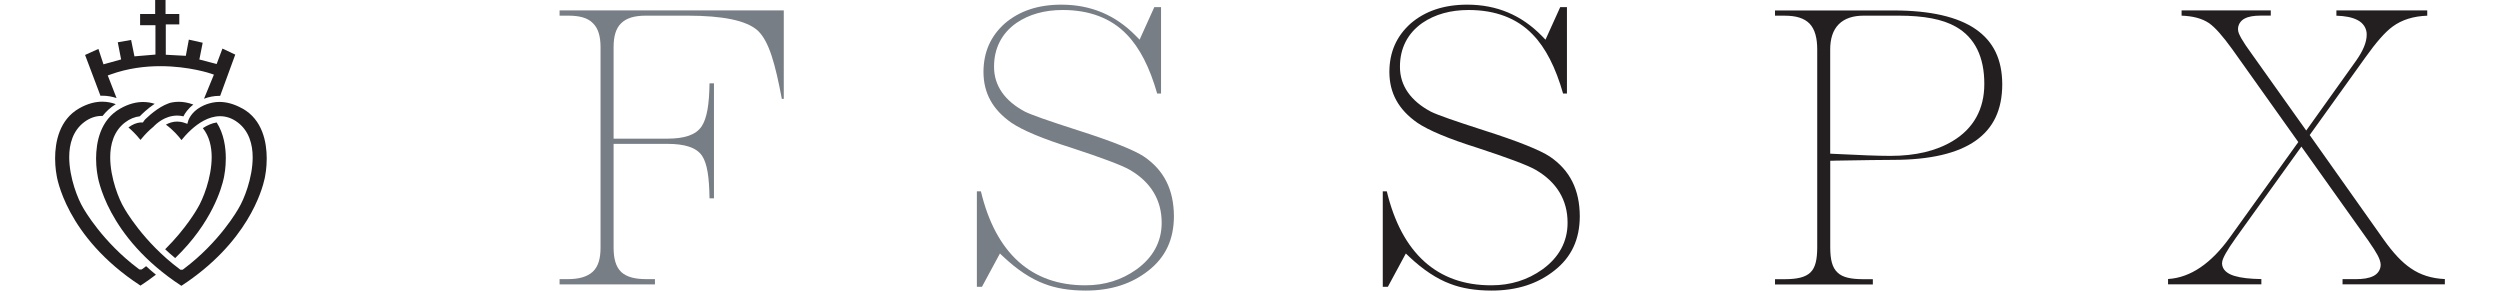
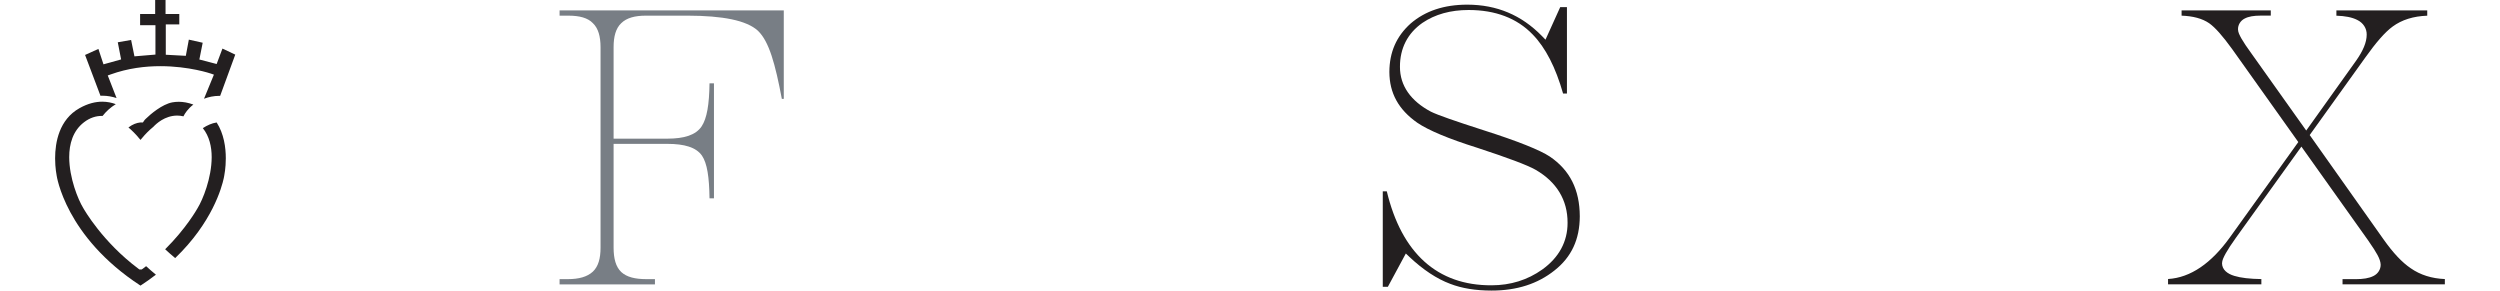
<svg xmlns="http://www.w3.org/2000/svg" id="b" viewBox="0 0 688.37 83.69" height="80px">
  <g id="c">
    <g id="d">
      <path d="m202.5,8.92c3.16,3.05,4.93,9.49,6.83,19.55h.56V3h-64.58v1.51h2.52c3.19,0,5.6.62,7.07,2.16,1.57,1.49,2.2,3.84,2.21,6.88v57.82c0,3.04-.63,5.38-2.21,6.87-1.63,1.52-4.07,2.16-7.18,2.16h-2.41v1.51h27.47v-1.51h-2.52c-3.18,0-5.6-.58-7.18-2.04-1.58-1.5-2.2-3.88-2.21-6.99v-29.93h15.53c4.83.01,8.21.95,9.92,3.38,1.51,2.22,2.1,6.2,2.18,12.31h1.28V24.01s-1.28,0-1.28,0c-.08,6.05-.73,10.09-2.28,12.4-1.69,2.52-5.06,3.52-9.82,3.53h-15.53V13.55c0-3.04.64-5.39,2.19-6.86,1.56-1.55,3.97-2.18,7.09-2.18h12.16c9.85.03,16.86,1.3,20.21,4.41" style="fill:#787e85;" />
-       <path d="m512.31,46.28c8.66-.15,14.36-.23,17.13-.23,10.7,0,18.62-1.9,23.75-5.51,5.13-3.62,7.66-8.89,7.68-16.24-.02-7.2-2.54-12.35-7.64-15.89-5.12-3.54-13.01-5.4-23.67-5.4h-34.15v1.51h2.88c3.12,0,5.56.69,7.12,2.33,1.53,1.65,2.16,4.15,2.16,7.42v57.11c-.02,3.33-.5,5.69-1.95,7.09-1.5,1.45-3.92,1.93-7.33,1.95h-2.88v1.51h28.18v-1.51h-2.88c-3.4-.02-5.83-.5-7.27-1.9-1.58-1.42-2.1-3.81-2.12-7.14v-25.07l1-.02Zm-1-32.02c0-3.07.76-5.55,2.45-7.26,1.69-1.71,4.16-2.49,7.18-2.49h10.15c7.17,0,12.64,1.02,16.43,3.2,5.48,3.09,8.21,8.77,8.18,16.46.03,7.21-3.09,12.85-9.1,16.45-4.77,2.88-10.78,4.28-17.99,4.28-3.34,0-8.77-.2-16.34-.59l-.96-.05V14.26Z" style="fill:#231f20;" />
      <path d="m666.5,69.6c2.14,3.09,3.3,4.98,3.37,6.61.03,1.4-.8,2.67-2.08,3.29-1.27.65-2.94.9-5.07.91h-3.83v1.5h29.47v-1.53c-3.75-.15-7.06-1.18-9.81-3.1-2.52-1.69-5.1-4.45-7.82-8.29l-21.3-30.09,15.99-22.29c3.11-4.37,5.68-7.34,7.9-8.96,2.66-1.96,6.01-2.99,9.97-3.13v-1.52h-26.17v1.52c2.51.08,4.49.45,6,1.22,1.71.83,2.77,2.42,2.73,4.26-.01,2.24-1.08,4.67-3.02,7.44l-14.4,20.16-15.92-22.39c-1.19-1.63-2.09-2.97-2.71-4.05-.61-1.1-.99-1.83-1.02-2.69-.03-1.31.72-2.51,1.89-3.11,1.16-.62,2.66-.85,4.56-.86h2.99v-1.51h-25.69v1.52c3.27.12,5.92.8,7.94,2.18,1.77,1.25,3.9,3.69,6.62,7.44l19.06,26.79-19.65,27.38c-5.39,7.53-11.37,11.68-17.87,12.07v1.54h26.88v-1.52c-3.33-.05-5.9-.34-7.78-.92-2.01-.59-3.54-1.79-3.55-3.63.03-.89.43-1.69,1.08-2.89.66-1.17,1.62-2.64,2.9-4.43l18.88-26.29,19.47,27.36Z" style="fill:#231f20;" />
-       <path d="m273.13,73.94c4.02,3.79,7.96,6.38,11.82,7.82,3.31,1.28,7.28,1.94,11.91,1.94,7.29,0,13.28-1.94,18.13-5.8,4.87-3.84,7.26-8.92,7.28-15.6-.03-7.69-2.86-13.28-8.63-17.2-2.79-1.85-9.19-4.43-18.98-7.55-8.37-2.69-13.36-4.43-15.28-5.38-5.79-3.06-8.94-7.49-8.92-12.93-.02-5.3,2.19-9.65,6.46-12.64,3.65-2.49,8.13-3.72,13.32-3.72,7.67,0,13.9,2.33,18.43,7.03,3.75,3.84,6.64,9.53,8.78,17.04h1.11V2.06h-1.94l-4.24,9.37-1.04-1.07c-5.9-6.03-12.97-9-21.46-9.02-6.75,0-12.13,1.82-16.32,5.41-4.12,3.69-6.13,8.26-6.15,13.99.02,6.06,2.62,10.82,8.05,14.62,3.22,2.18,8.99,4.61,17.21,7.19,8.92,2.93,14.44,4.99,16.83,6.34,6.07,3.49,9.27,8.73,9.24,15.28.02,5.43-2.49,10.02-7.27,13.45-4.26,3.04-9.18,4.56-14.63,4.56-15.63.07-25.91-9.28-30.17-27.07h-1.16s0,27.51,0,27.51h1.46l5.18-9.6.97.91Z" style="fill:#787e85;" />
      <path d="m390.04,73.94c4.02,3.79,7.96,6.38,11.82,7.82,3.31,1.28,7.28,1.94,11.91,1.94,7.29,0,13.29-1.94,18.13-5.8,4.87-3.84,7.26-8.92,7.28-15.6-.03-7.69-2.86-13.28-8.63-17.2-2.79-1.85-9.19-4.43-18.98-7.55-8.37-2.69-13.36-4.43-15.27-5.38-5.79-3.06-8.94-7.49-8.92-12.93-.02-5.3,2.19-9.65,6.46-12.64,3.66-2.49,8.13-3.72,13.32-3.72,7.67,0,13.9,2.33,18.43,7.03,3.75,3.84,6.64,9.53,8.78,17.04h1.11V2.06h-1.94l-4.24,9.37-1.04-1.07c-5.9-6.03-12.97-9-21.46-9.02-6.75,0-12.13,1.82-16.32,5.41-4.12,3.69-6.13,8.26-6.15,13.99.02,6.06,2.62,10.82,8.05,14.62,3.22,2.18,8.99,4.61,17.21,7.19,8.92,2.93,14.44,4.99,16.83,6.34,6.07,3.49,9.27,8.73,9.24,15.28.02,5.43-2.49,10.02-7.27,13.45-4.26,3.04-9.18,4.56-14.63,4.56-15.63.07-25.9-9.28-30.17-27.07h-1.16s0,27.51,0,27.51h1.46l5.18-9.6.97.91Z" style="fill:#231f20;" />
-       <path d="m53.94,31.26c-2.49-1.39-4.69-1.9-6.61-1.9-.69,0-1.33.07-1.95.19-.62.13-1.2.29-1.72.47-.61.22-1.18.49-1.71.78h0c-2.76,1.53-3.5,3.68-3.61,3.97,0,.02,0,.02,0,.02l-.25.88-.87-.3c-.73-.25-1.41-.35-2.06-.35-1.22-.01-2.33.38-3.25.88,2.11,1.53,3.68,3.37,4.49,4.45.59-.74,1.54-1.84,2.76-2.96,2.1-1.9,5-3.9,8.35-3.92,1.69,0,3.46.54,5.14,1.83,3.2,2.45,4.26,6.26,4.26,10.04-.02,6.02-2.55,12.2-4.03,14.62-.16.29-5.41,9.73-15.91,17.56l-.23.17h-.65l-.23-.17c-10.56-7.88-15.86-17.39-15.96-17.57-1.49-2.43-4.01-8.61-4.03-14.62,0-3.78,1.05-7.58,4.25-10.04,1.39-1.07,2.85-1.63,4.27-1.79.59-.6,2.2-2.21,4.29-3.6-1.01-.32-2.13-.52-3.34-.52-1.92,0-4.1.5-6.53,1.87-5.83,3.25-7,9.77-7.01,14.42,0,1.42.11,2.65.22,3.52.11.87.22,1.35.22,1.35v.03s0,.04,0,.04c0,0,.03.24.14.75.11.5.28,1.24.57,2.18.57,1.88,1.55,4.54,3.23,7.66,3.32,6.15,9.34,14.05,20.19,21.13,19.08-12.45,23.25-27.48,24-30.97.11-.5.14-.75.14-.75v-.04s.01-.03.01-.03c0,0,.1-.49.21-1.35.11-.87.22-2.1.22-3.52,0-4.65-1.17-11.17-7-14.42m-21.1-1.54h.27s.05-.1.05-.1c-.1.03-.21.07-.32.1" style="fill:#231f20;" />
      <path d="m46.52,35.28c-1.38.2-2.73.82-3.97,1.63,1.88,2.34,2.55,5.36,2.55,8.36-.02,6.04-2.57,12.25-4.04,14.65-.29.52-3.39,5.95-9.36,11.88.91.85,1.87,1.7,2.89,2.54,10.65-10.25,13.4-20.28,14-23.05.1-.5.14-.74.14-.75v-.04s.01-.03.01-.03c0,0,.1-.49.21-1.35.11-.87.22-2.1.22-3.52,0-3.12-.54-7.08-2.64-10.33m-21.36,42.18l-.23.17h-.66l-.23-.17c-10.41-7.76-15.71-17.11-15.96-17.55-1.48-2.42-4.01-8.61-4.03-14.64,0-3.78,1.05-7.58,4.26-10.04,1.67-1.29,3.45-1.84,5.13-1.83.08,0,.16,0,.23,0,.99-1.27,2.24-2.43,3.8-3.39-1.16-.43-2.47-.71-3.89-.71-1.94,0-4.13.5-6.58,1.88C1.18,34.44,0,40.96,0,45.61c0,1.42.11,2.65.22,3.52s.21,1.35.21,1.35v.03s.01.04.01.04c0,0,.04.24.14.75.11.5.29,1.24.57,2.18.57,1.88,1.56,4.54,3.24,7.66,3.32,6.15,9.34,14.05,20.2,21.13,1.59-1.03,3.06-2.09,4.44-3.15-.99-.81-1.93-1.63-2.82-2.45-.34.27-.69.53-1.04.8m-4.05-40.75c.24.2.47.4.69.6,1.23,1.13,2.2,2.25,2.78,2.98.59-.73,1.55-1.85,2.78-2.98.29-.26.6-.53.92-.79.83-.89,3.29-3.21,6.85-3.24.58,0,1.2.07,1.82.22h0c.41-.84,1.27-2.18,2.86-3.39-1.52-.56-2.93-.8-4.21-.8-.66,0-1.29.06-1.89.17h0c-2.92.57-6.21,3.36-7.61,4.73-.09.1-.18.18-.26.26-.05.06-.1.13-.14.18-.11.15-.16.22-.16.22l-.26.39h-.76c-1.1.12-2.22.54-3.39,1.43-.01,0-.03.02-.04.03" style="fill:#231f20;" />
      <path d="m48.19,14.02l-1.66,4.42-4.98-1.3.96-4.83-3.99-.89-.87,4.66-5.77-.31V7.02h3.89v-2.98h-3.96V0h-2.99v4.04h-4.34v3.21h4.42v8.47l-6.05.51-.96-4.72-3.84.67.96,4.94-5.08,1.41-1.46-4.44-3.84,1.74,4.43,11.74v.02c.19,0,.37-.02.55-.02,1.5,0,2.86.27,4.09.68-.57-1.47-1.33-3.44-2.21-5.68l-.33-.83.84-.3c4.98-1.79,9.94-2.38,14.3-2.38,8.34,0,14.51,2.12,14.57,2.14l.87.3-2.85,6.94c1.31-.5,2.8-.83,4.45-.83.06,0,.13,0,.2,0l4.35-11.88-3.68-1.73Z" style="fill:#231f20;" />
    </g>
  </g>
</svg>